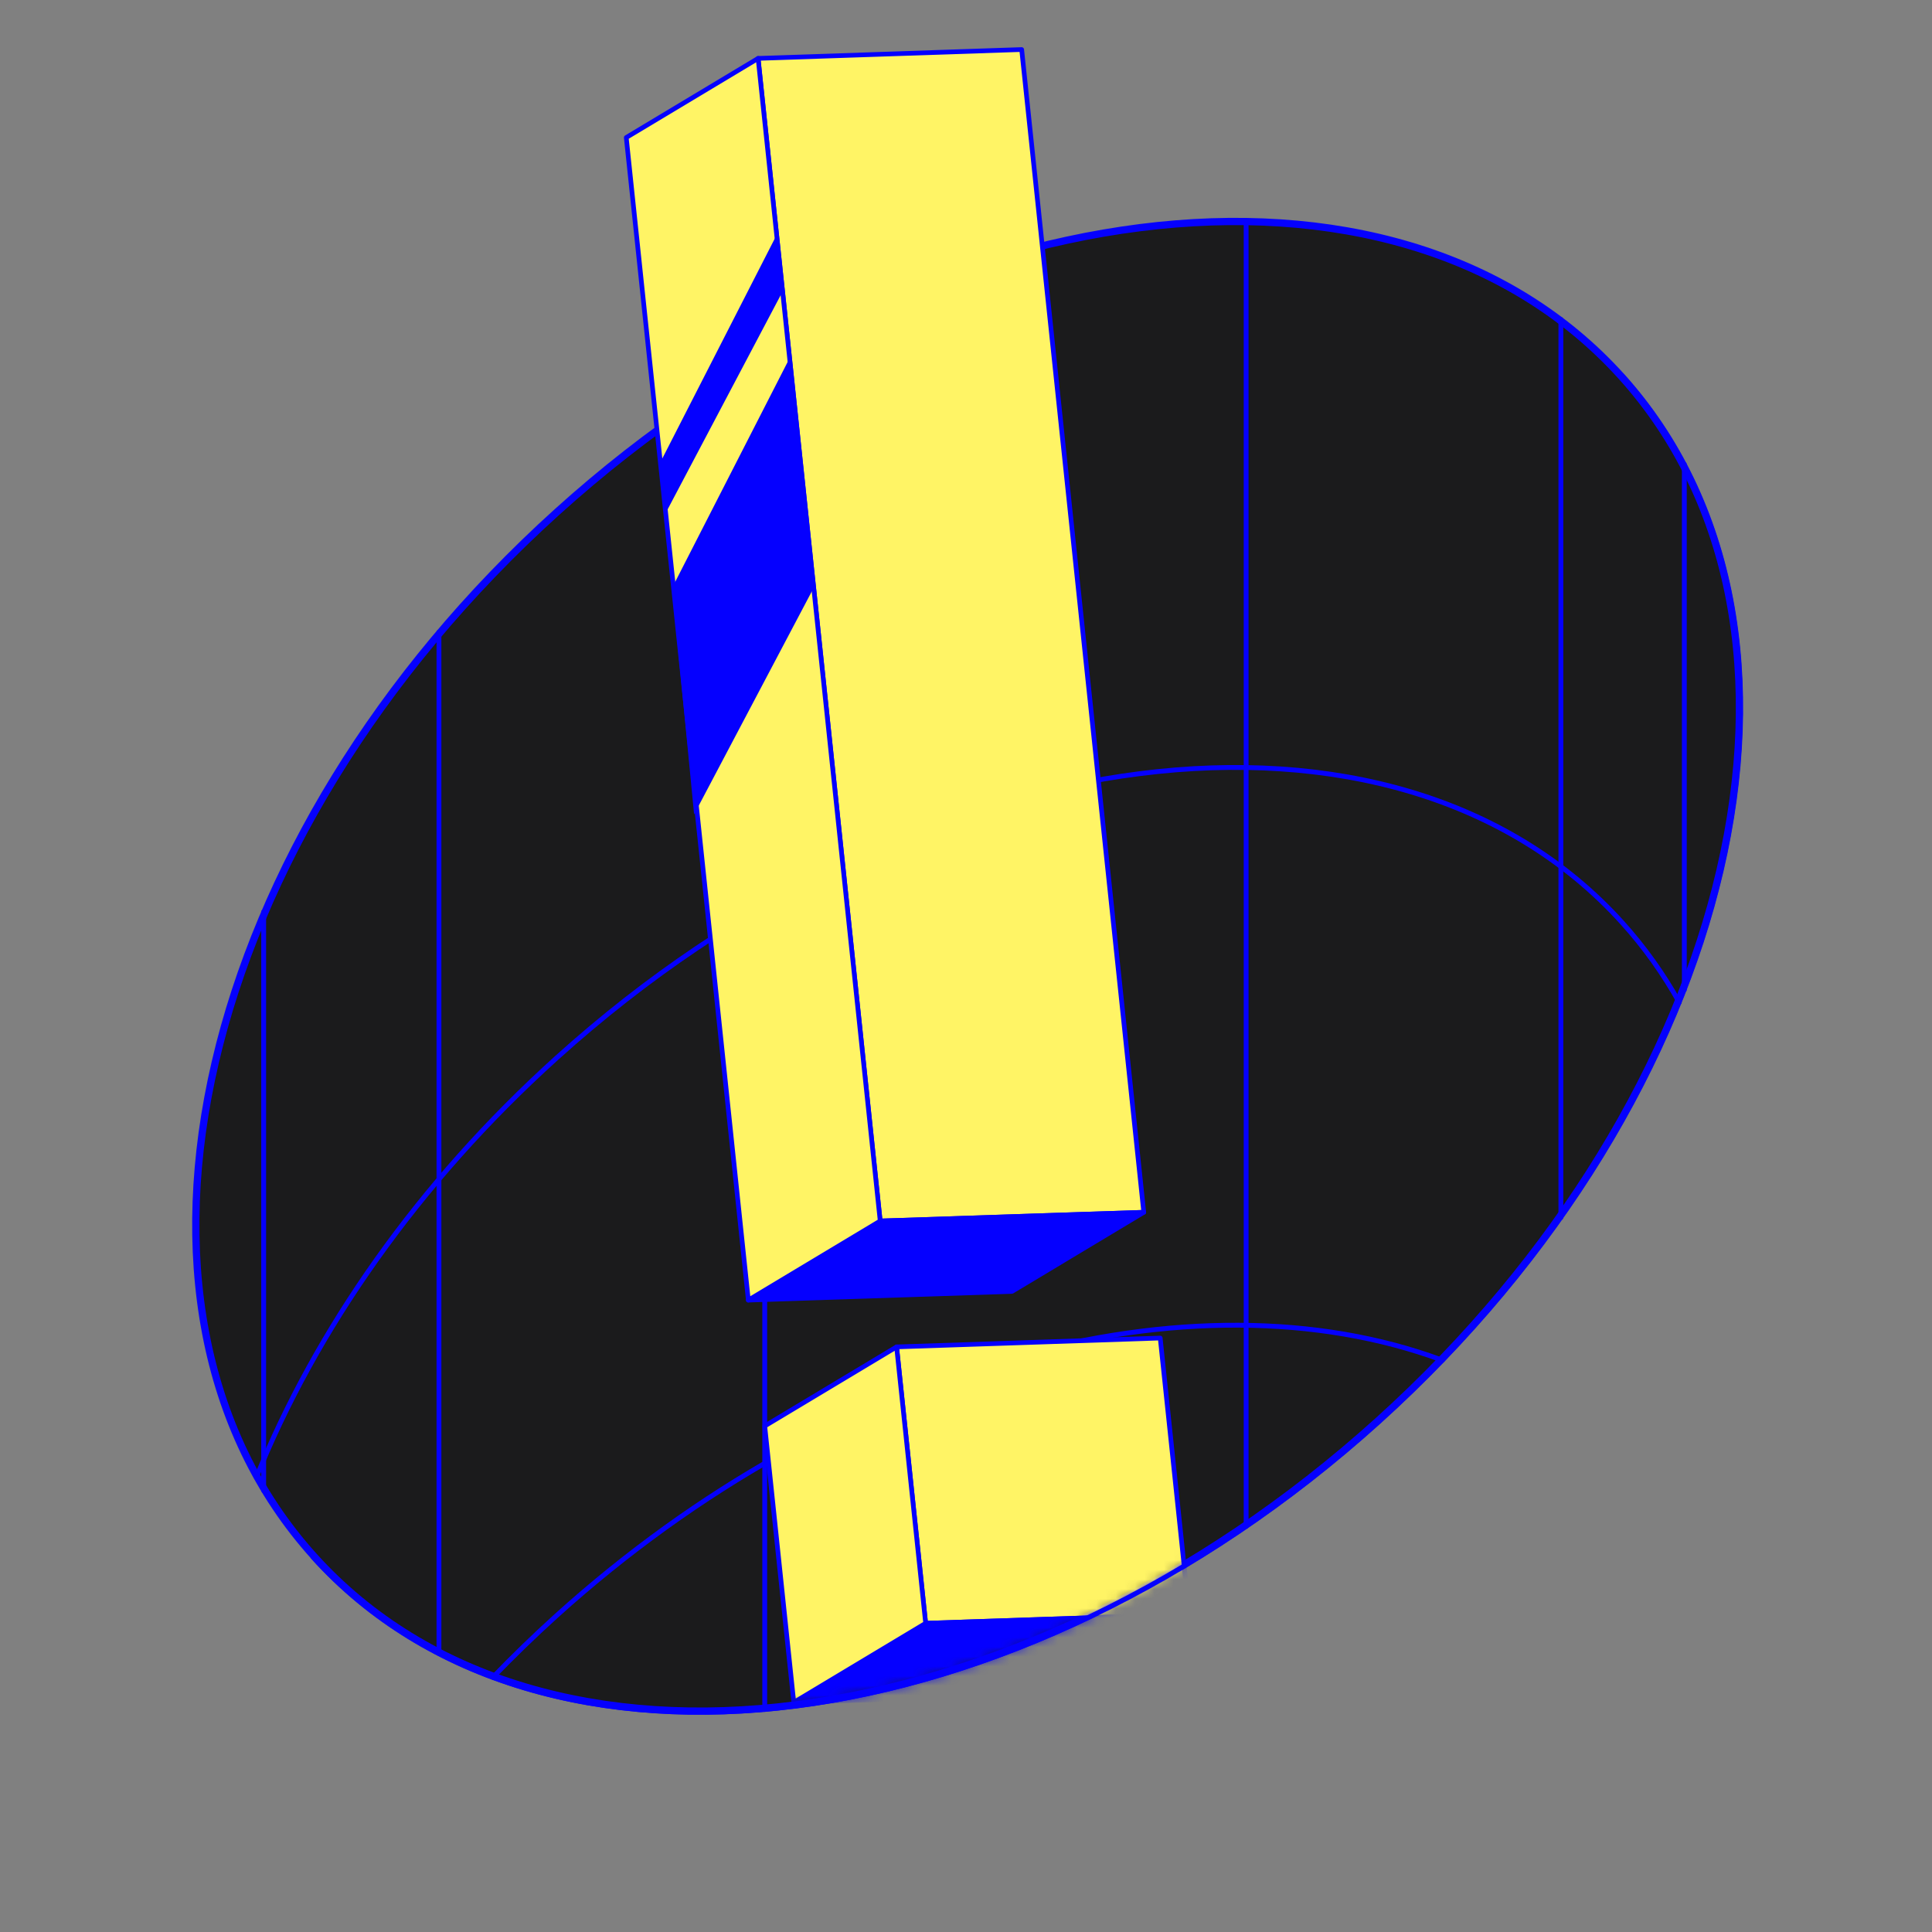
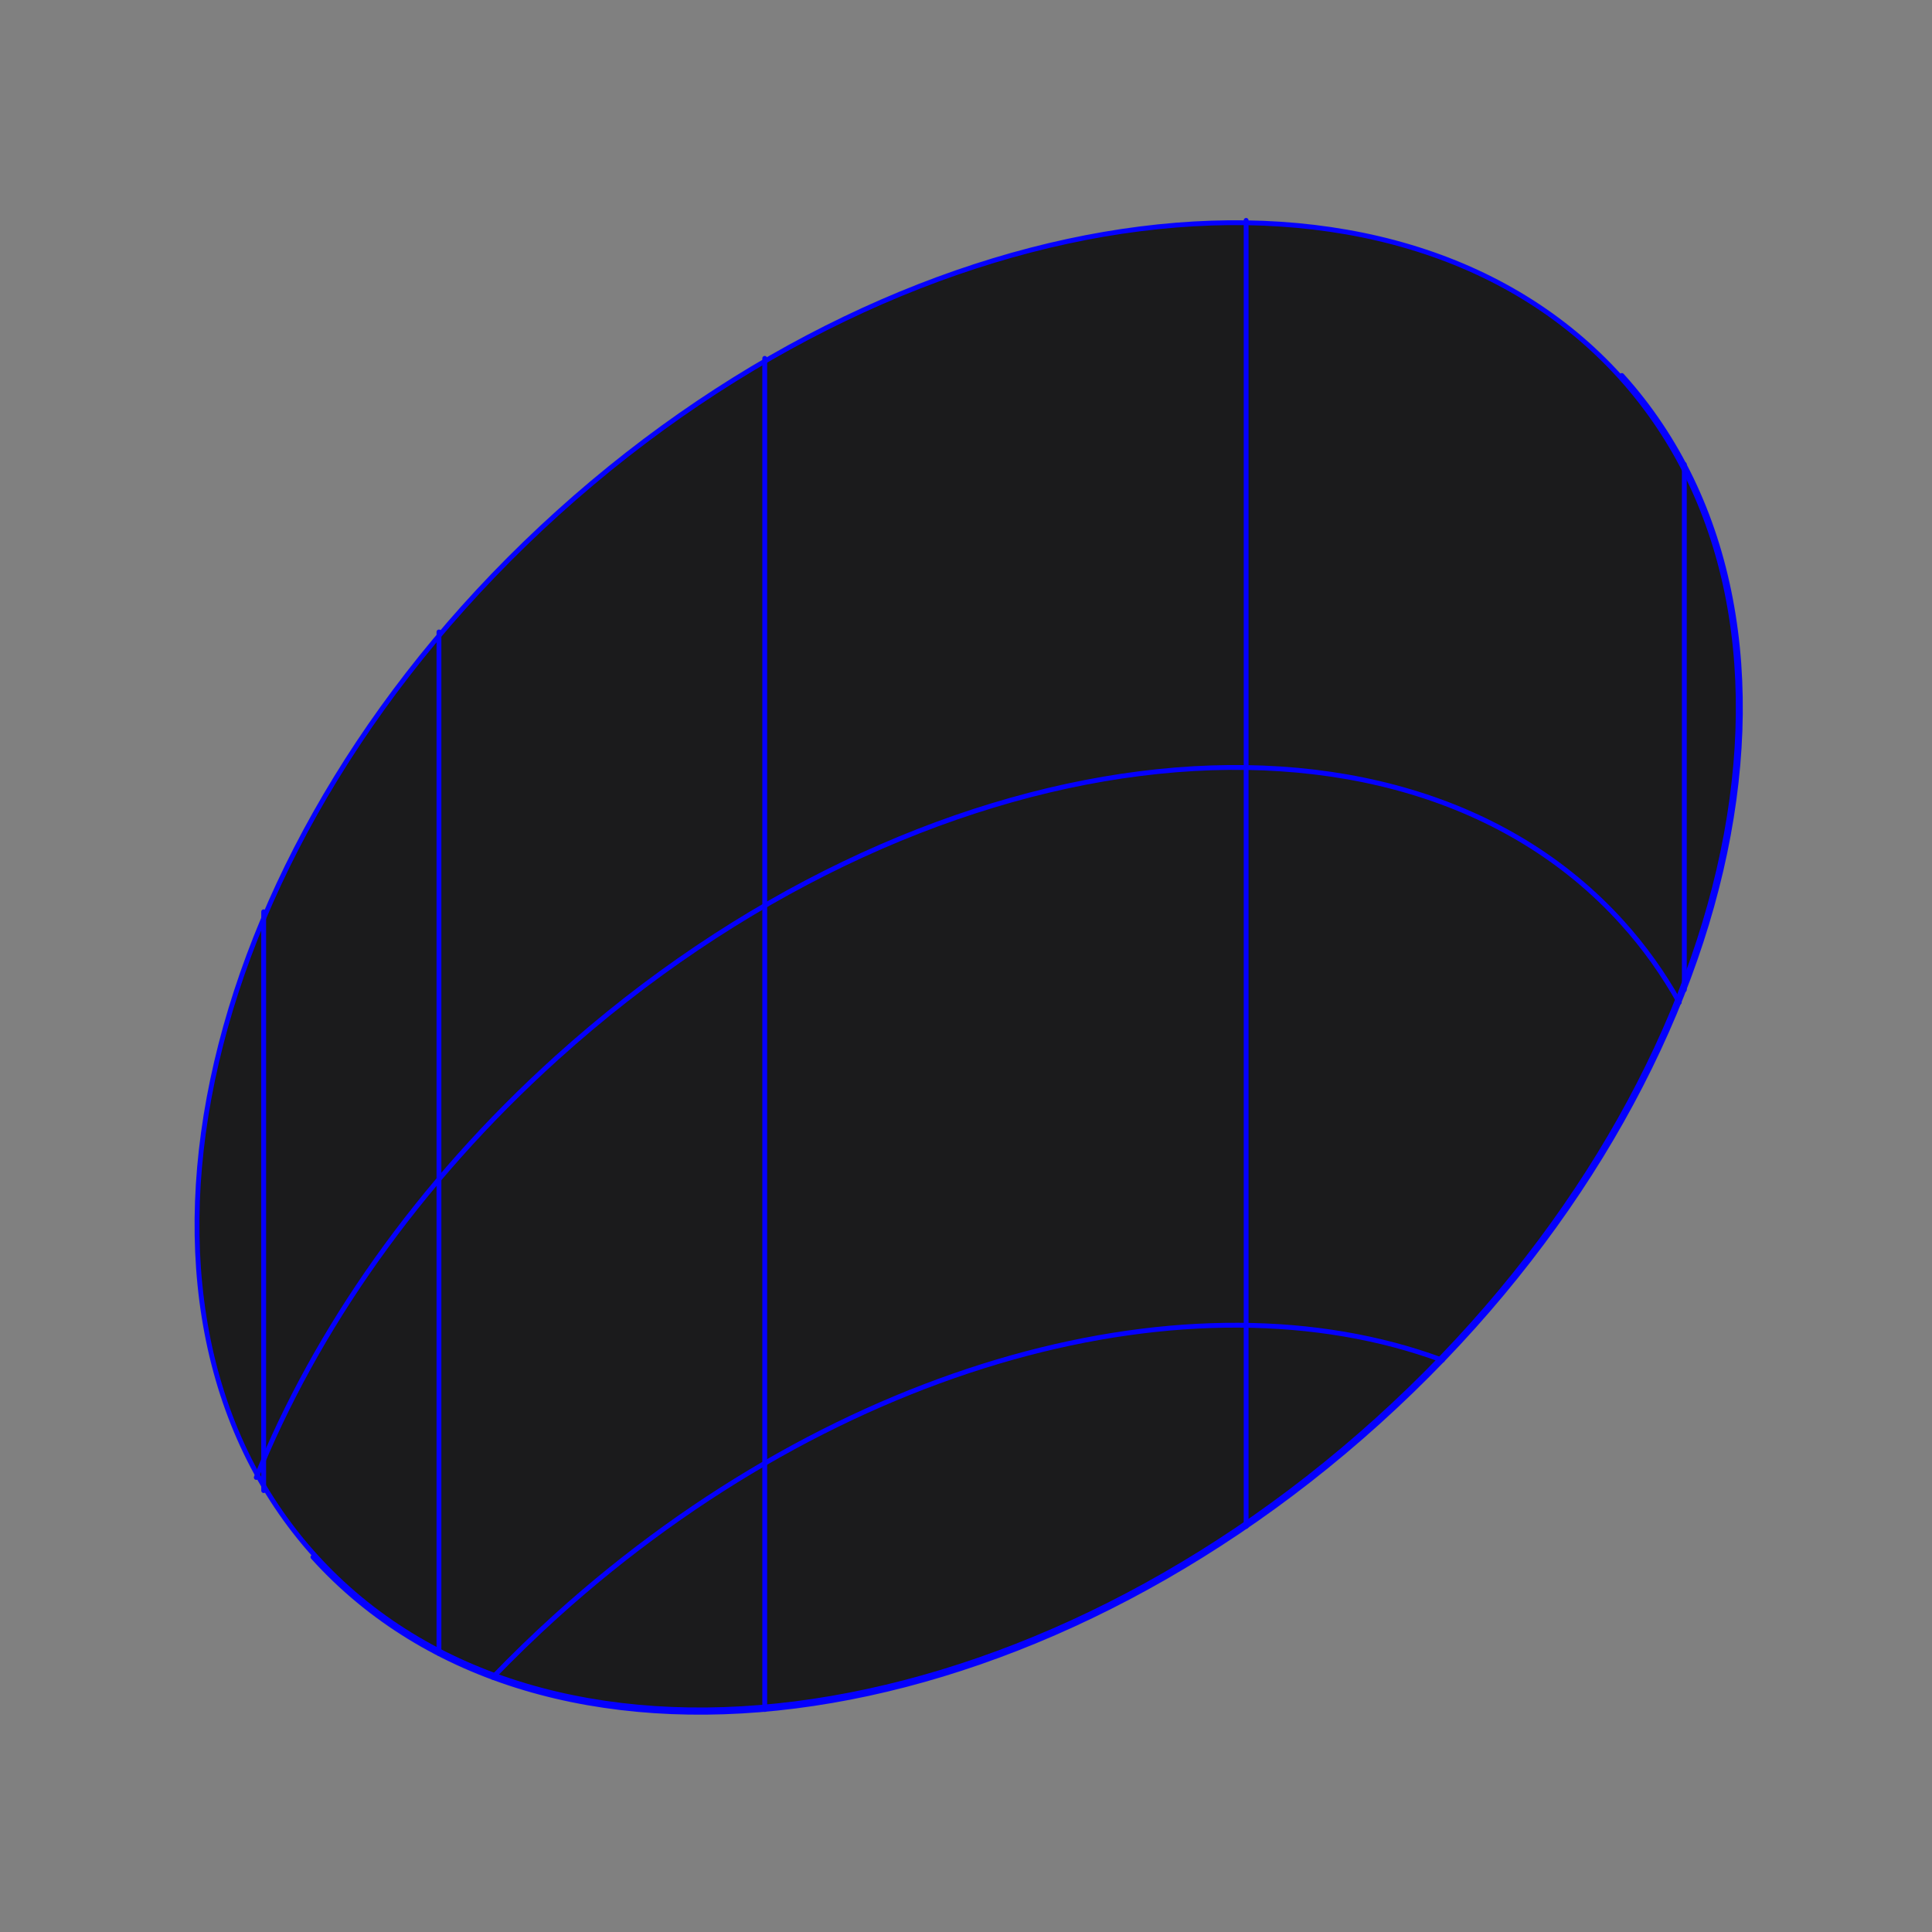
<svg xmlns="http://www.w3.org/2000/svg" width="200" height="200" viewBox="0 0 200 200" fill="none">
  <rect x="0" y="0" width="200" height="200" fill="#808080" stroke="none" />
  <path d="M167.742 39.04C156.059 26.097 137.927 21.164 118.019 23.691C98.112 26.219 76.454 36.206 57.777 53.065C39.099 69.923 26.953 90.448 22.406 109.993C17.859 129.539 20.915 148.081 32.597 161.024C44.28 173.967 62.413 178.899 82.321 176.372C102.228 173.844 123.885 163.857 142.563 146.998C161.24 130.139 173.387 109.615 177.933 90.07C182.48 70.524 179.424 51.983 167.742 39.04Z" fill="#1B1B1C" stroke="#0500FF" stroke-width="0.5" />
  <path d="M51.016 173.637C53.114 171.47 55.309 169.33 57.602 167.26C86.888 140.822 123.51 131.235 149.31 140.808" stroke="#0500FF" stroke-width="0.5" stroke-linecap="round" stroke-linejoin="round" />
  <path d="M173.838 103.766C172.199 100.82 170.226 98.055 167.934 95.513C144.427 69.477 95.037 75.743 57.622 109.517C43.215 122.521 32.684 137.706 26.53 152.947" stroke="#0500FF" stroke-width="0.5" stroke-linecap="round" stroke-linejoin="round" />
  <path d="M174.361 48.068V102.473" stroke="#0500FF" stroke-width="0.5" stroke-linecap="round" stroke-linejoin="round" />
-   <path d="M161.582 33.065V126.052" stroke="#0500FF" stroke-width="0.5" stroke-linecap="round" stroke-linejoin="round" />
  <path d="M27.295 154.306V94.385" stroke="#0500FF" stroke-width="0.5" stroke-linecap="round" stroke-linejoin="round" />
  <path d="M45.441 171.176V65.421" stroke="#0500FF" stroke-width="0.5" stroke-linecap="round" stroke-linejoin="round" />
  <path d="M128.999 22.812V158.019" stroke="#0500FF" stroke-width="0.5" stroke-linecap="round" stroke-linejoin="round" />
  <path d="M79.165 37.095V176.97" stroke="#0500FF" stroke-width="0.5" stroke-linecap="round" stroke-linejoin="round" />
-   <path d="M32.412 161.191C8.906 135.15 20.188 86.657 57.609 52.88C95.031 19.102 144.422 12.831 167.928 38.872C191.433 64.914 180.152 113.406 142.73 147.184C105.308 180.961 55.917 187.233 32.412 161.191Z" stroke="#0500FF" stroke-width="0.5" stroke-linecap="round" stroke-linejoin="round" />
  <mask id="mask0_3273_17976" style="mask-type:luminance" maskUnits="userSpaceOnUse" x="11" y="1" width="170" height="177">
-     <path d="M167.879 38.872C191.386 64.908 180.105 113.409 142.691 147.183C105.277 180.957 55.887 187.223 32.38 161.187C8.873 135.151 -1.255 60.684 36.172 26.91C73.587 -6.864 150.631 -12.193 167.893 38.872H167.879Z" fill="white" />
-   </mask>
+     </mask>
  <g mask="url(#mask0_3273_17976)">
    <path d="M105.764 5.128L118.402 125.496L91.115 126.396L78.476 6.044L105.764 5.128Z" fill="#FFF465" stroke="#0500FF" stroke-width="0.483" stroke-linejoin="round" />
    <path d="M118.403 125.496L104.754 133.688L77.466 134.587L91.116 126.396L118.403 125.496Z" fill="#0500FF" stroke="#0500FF" stroke-width="0.483" stroke-linejoin="round" />
    <path d="M91.118 126.396L77.468 134.587L64.83 14.236L78.48 6.044L91.118 126.396Z" fill="#FFF465" stroke="#0500FF" stroke-width="0.483" stroke-linejoin="round" />
    <path d="M120.105 138.514L123.111 167.125L95.823 168.04L92.817 139.43L120.105 138.514Z" fill="#FFF465" stroke="#0500FF" stroke-width="0.483" stroke-linejoin="round" />
    <path d="M123.116 167.125L109.466 175.316L82.178 176.232L95.828 168.04L123.116 167.125Z" fill="#0500FF" stroke="#0500FF" stroke-width="0.483" stroke-linejoin="round" />
    <path d="M95.823 168.039L82.173 176.231L79.167 147.62L92.817 139.429L95.823 168.039Z" fill="#FFF465" stroke="#0500FF" stroke-width="0.483" stroke-linejoin="round" />
    <path d="M68.292 47.992L80.507 24.104L81.01 30.186L68.766 53.387L68.292 47.992Z" fill="#0500FF" />
    <path d="M69.578 60.855L81.794 36.967L84.099 61.105L71.854 84.306L69.578 60.855Z" fill="#0500FF" />
  </g>
  <path d="M167.895 38.871C191.402 64.907 180.121 113.408 142.707 147.182C105.293 180.956 55.903 187.222 32.395 161.186" stroke="#0500FF" stroke-width="0.5" stroke-linecap="round" stroke-linejoin="round" />
</svg>